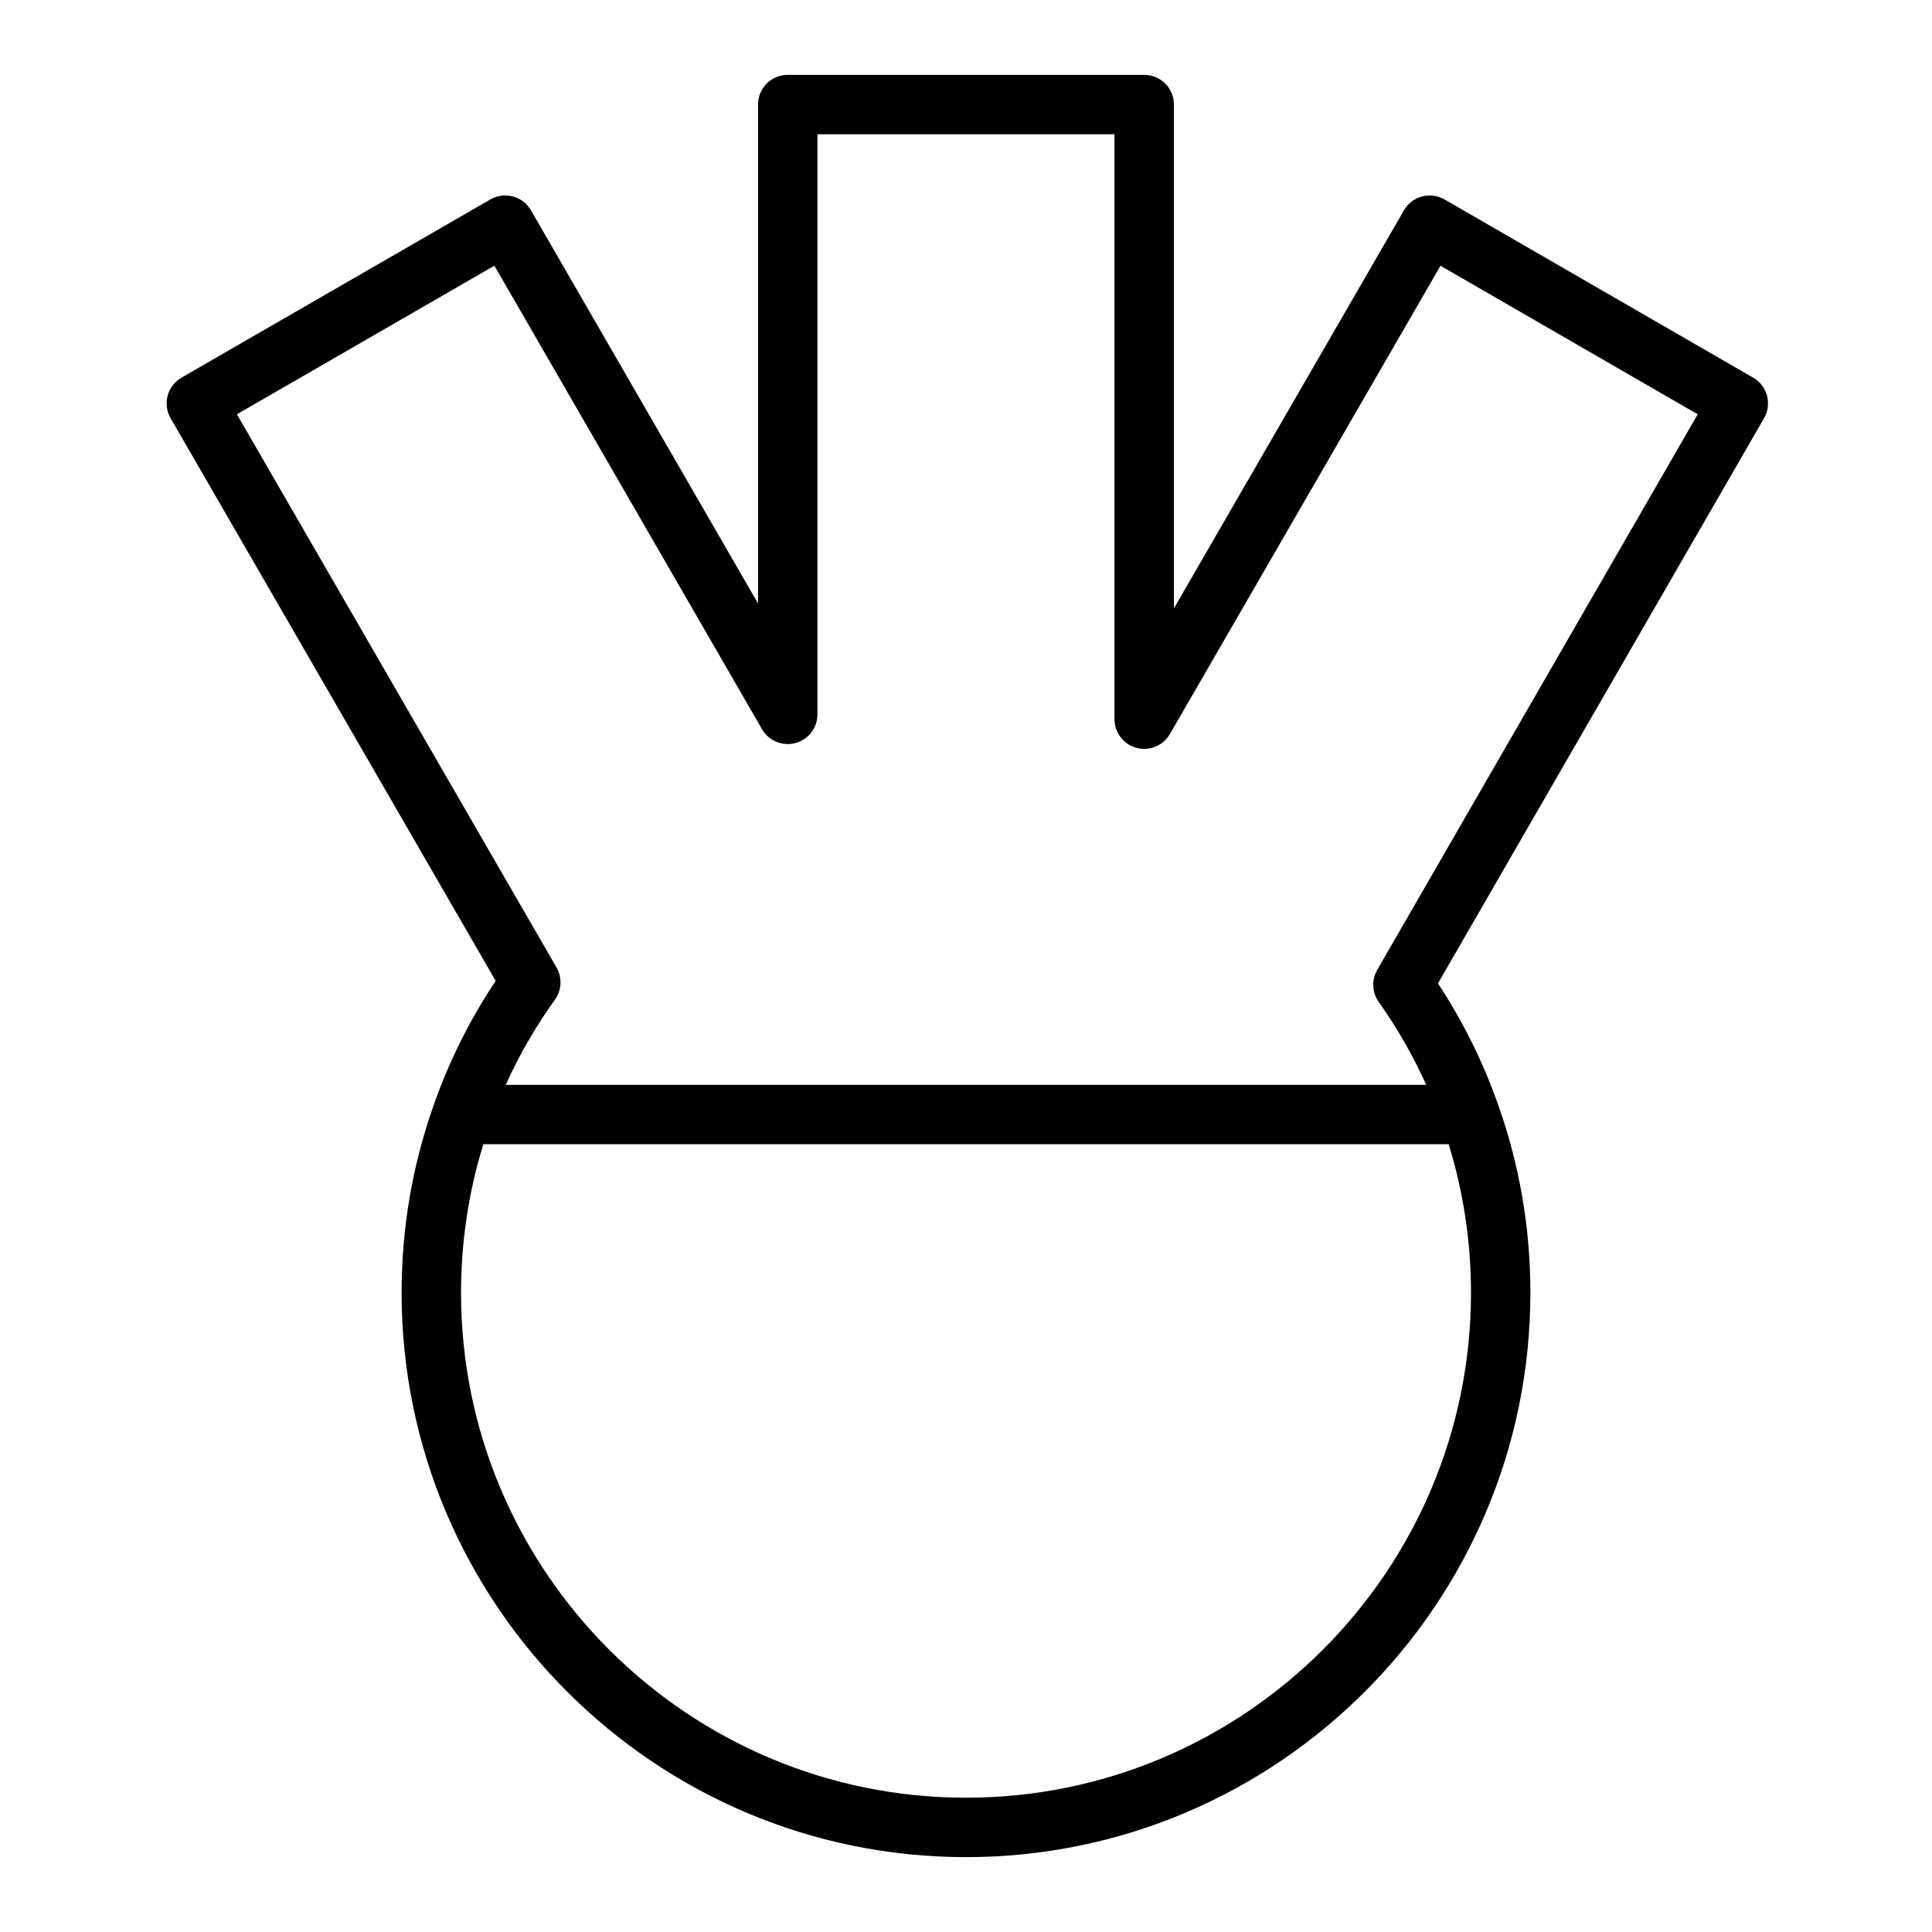
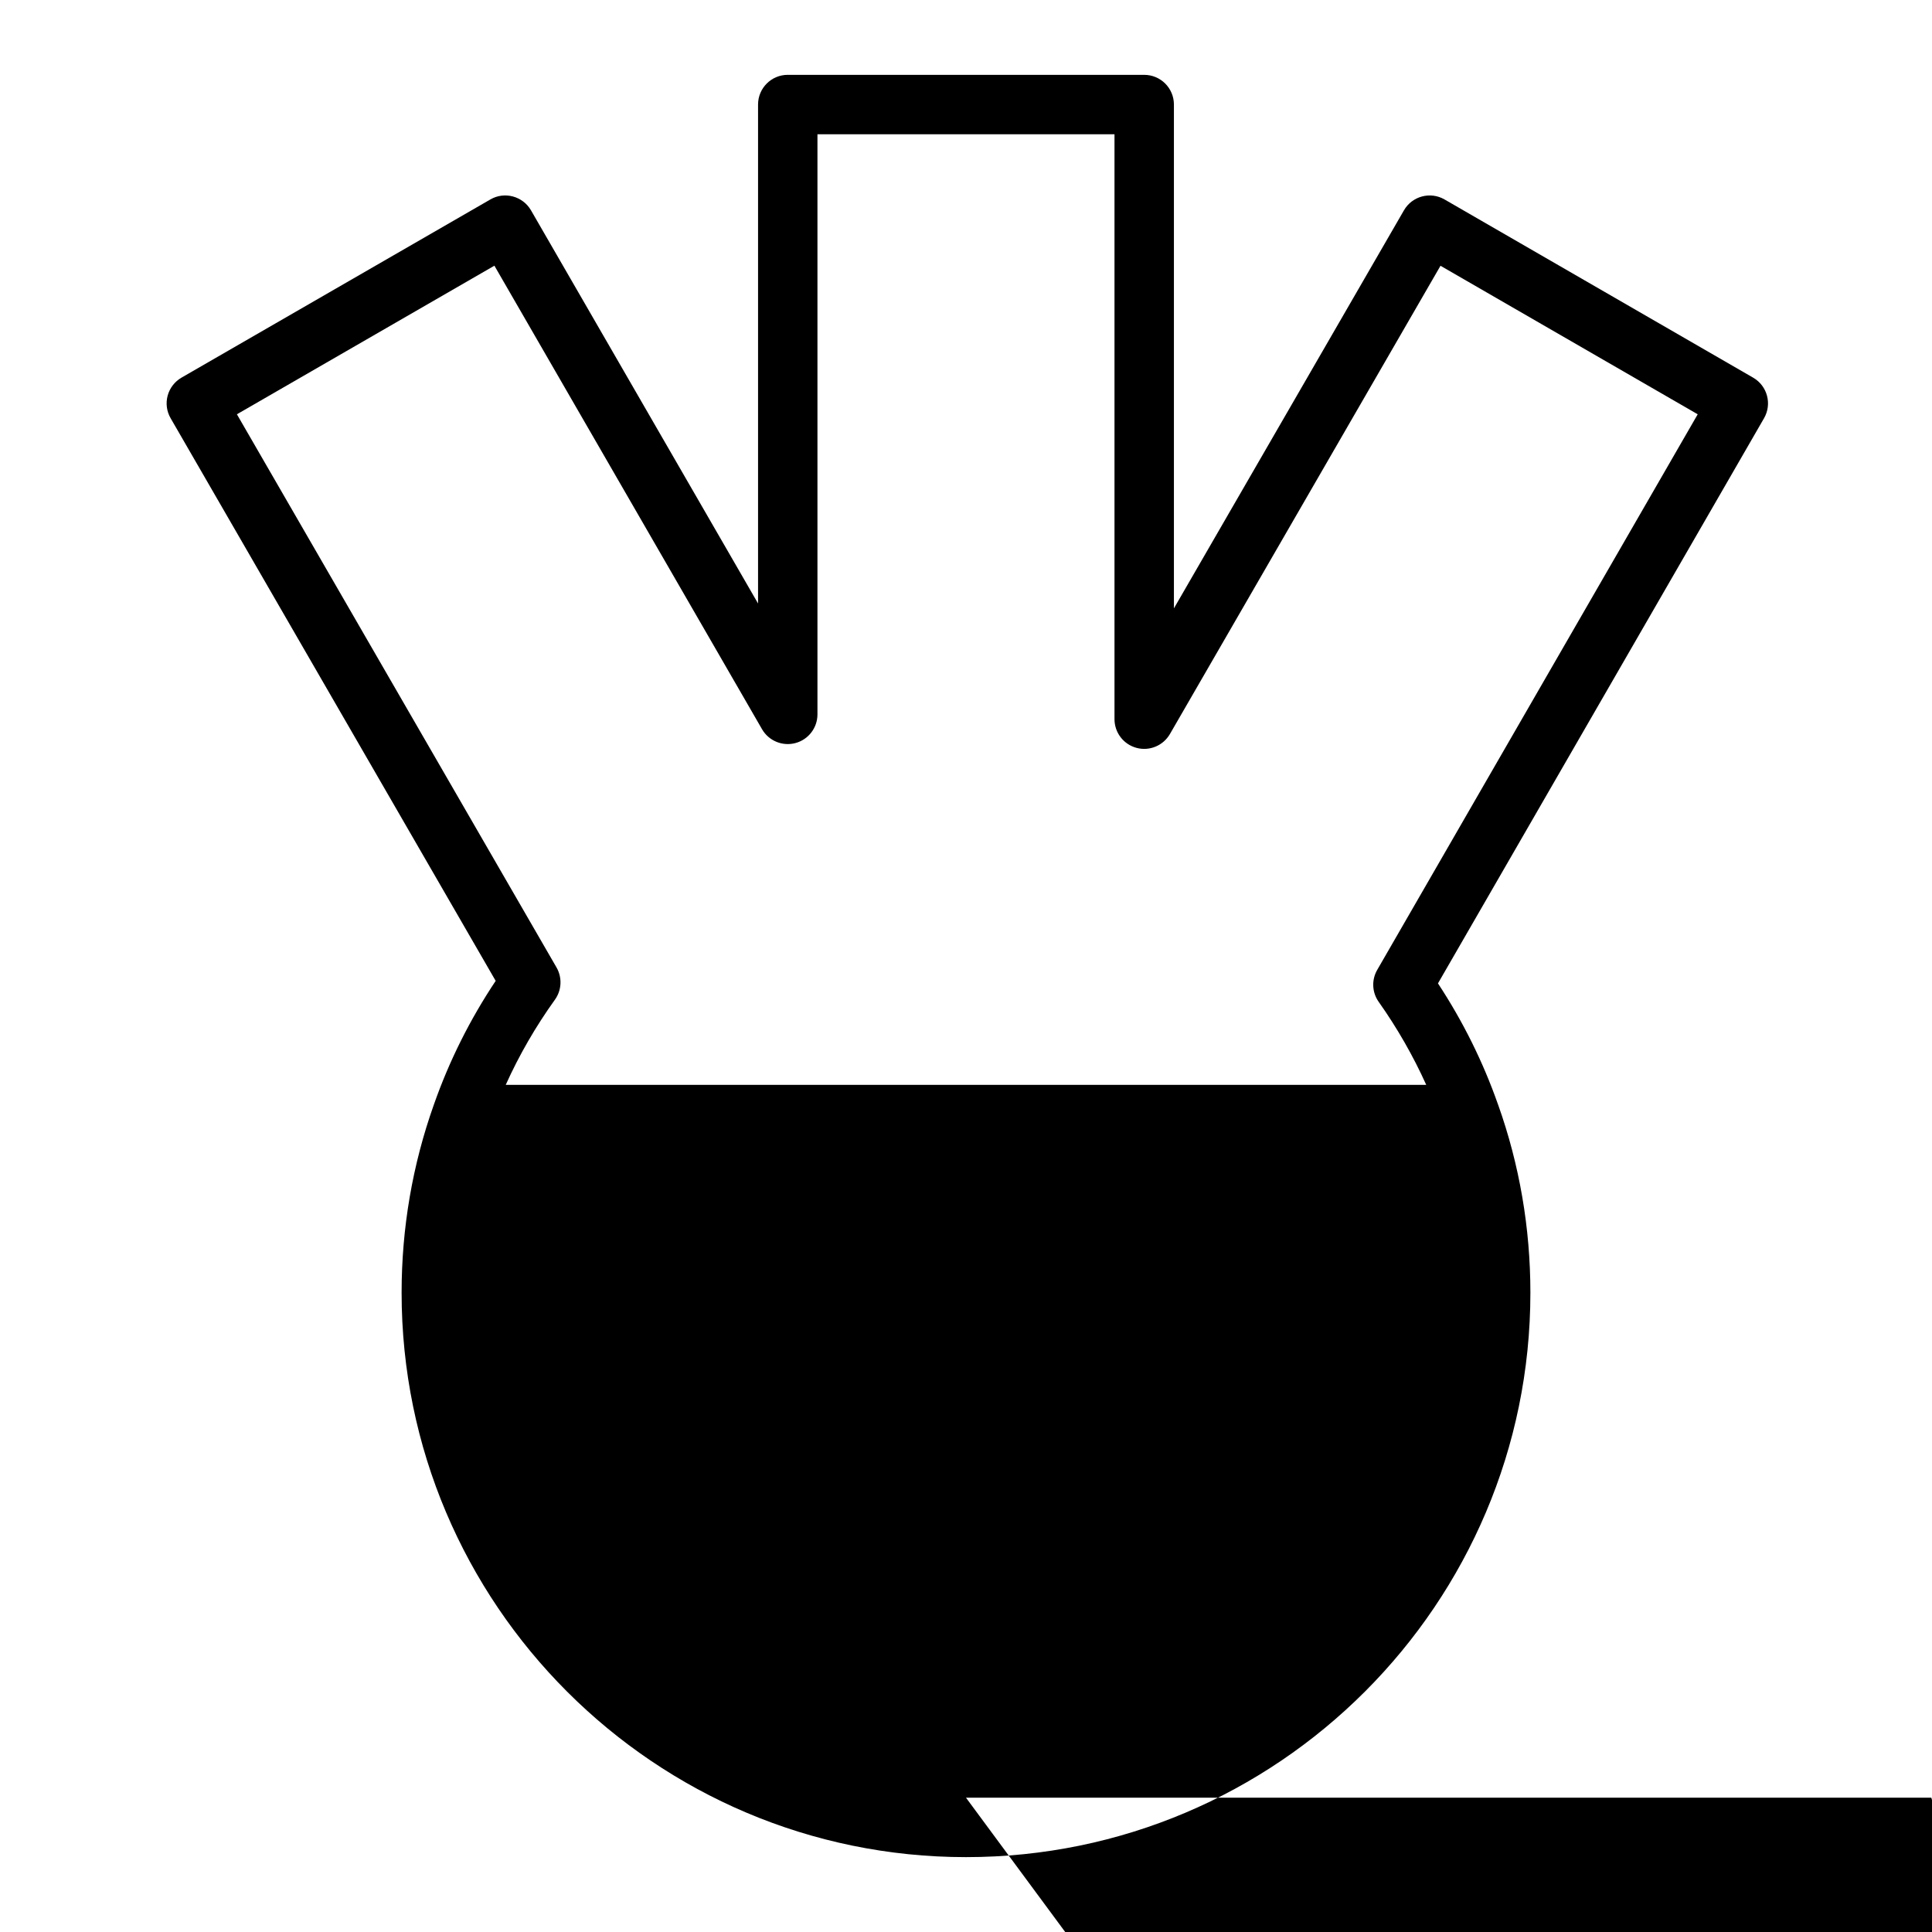
<svg xmlns="http://www.w3.org/2000/svg" fill="#000000" width="800px" height="800px" version="1.1" viewBox="144 144 512 512">
-   <path d="m275.36 403.94c-6.832 10.242-12.32 21.238-16.367 32.762v0.008 0.008c-0.008 0.008-0.016 0.016-0.016 0.031 0 0.008 0 0.016-0.008 0.023-5.664 15.945-8.539 32.695-8.539 49.816 0 82.477 67.094 149.57 149.57 149.57s149.57-67.094 149.57-149.57c0-17.145-2.883-33.922-8.566-49.871-0.008-0.016-0.016-0.023-0.023-0.047-3.945-11.234-9.281-21.996-15.902-32.062l86.41-149.77c2.172-3.762 0.883-8.574-2.883-10.754l-81.789-47.23c-3.762-2.172-8.582-0.883-10.754 2.883l-60.961 105.49v-133.52c0-4.344-3.519-7.871-7.871-7.871l-94.465-0.004c-4.352 0-7.871 3.527-7.871 7.871v132.23l-60.176-104.2c-2.18-3.762-7.016-5.055-10.754-2.883l-81.867 47.23c-1.801 1.047-3.125 2.762-3.668 4.777-0.543 2.016-0.262 4.164 0.789 5.977zm124.64 216.47c-73.793 0-133.82-60.031-133.82-133.82 0-13.469 1.992-26.688 5.91-39.359h255.82c3.922 12.676 5.914 25.891 5.914 39.359 0 73.793-60.035 133.82-133.82 133.82zm-124.98-406 70.926 122.84c1.785 3.086 5.422 4.59 8.855 3.668 3.441-0.922 5.832-4.039 5.832-7.594v-153.74h78.719v155c0 3.566 2.394 6.684 5.832 7.606 3.441 0.93 7.062-0.582 8.855-3.66l71.707-124.1 68.164 39.359-84.934 147.24c-1.535 2.66-1.387 5.969 0.395 8.477 4.922 6.957 9.133 14.32 12.594 21.988h-243.94c3.559-7.894 7.926-15.453 13.035-22.57 1.801-2.512 1.969-5.848 0.426-8.535l-84.703-146.6z" />
+   <path d="m275.36 403.94c-6.832 10.242-12.32 21.238-16.367 32.762v0.008 0.008c-0.008 0.008-0.016 0.016-0.016 0.031 0 0.008 0 0.016-0.008 0.023-5.664 15.945-8.539 32.695-8.539 49.816 0 82.477 67.094 149.57 149.57 149.57s149.57-67.094 149.57-149.57c0-17.145-2.883-33.922-8.566-49.871-0.008-0.016-0.016-0.023-0.023-0.047-3.945-11.234-9.281-21.996-15.902-32.062l86.41-149.77c2.172-3.762 0.883-8.574-2.883-10.754l-81.789-47.23c-3.762-2.172-8.582-0.883-10.754 2.883l-60.961 105.49v-133.52c0-4.344-3.519-7.871-7.871-7.871l-94.465-0.004c-4.352 0-7.871 3.527-7.871 7.871v132.23l-60.176-104.2c-2.18-3.762-7.016-5.055-10.754-2.883l-81.867 47.23c-1.801 1.047-3.125 2.762-3.668 4.777-0.543 2.016-0.262 4.164 0.789 5.977zm124.64 216.47h255.82c3.922 12.676 5.914 25.891 5.914 39.359 0 73.793-60.035 133.82-133.82 133.82zm-124.98-406 70.926 122.84c1.785 3.086 5.422 4.59 8.855 3.668 3.441-0.922 5.832-4.039 5.832-7.594v-153.74h78.719v155c0 3.566 2.394 6.684 5.832 7.606 3.441 0.93 7.062-0.582 8.855-3.66l71.707-124.1 68.164 39.359-84.934 147.24c-1.535 2.66-1.387 5.969 0.395 8.477 4.922 6.957 9.133 14.32 12.594 21.988h-243.94c3.559-7.894 7.926-15.453 13.035-22.57 1.801-2.512 1.969-5.848 0.426-8.535l-84.703-146.6z" />
</svg>